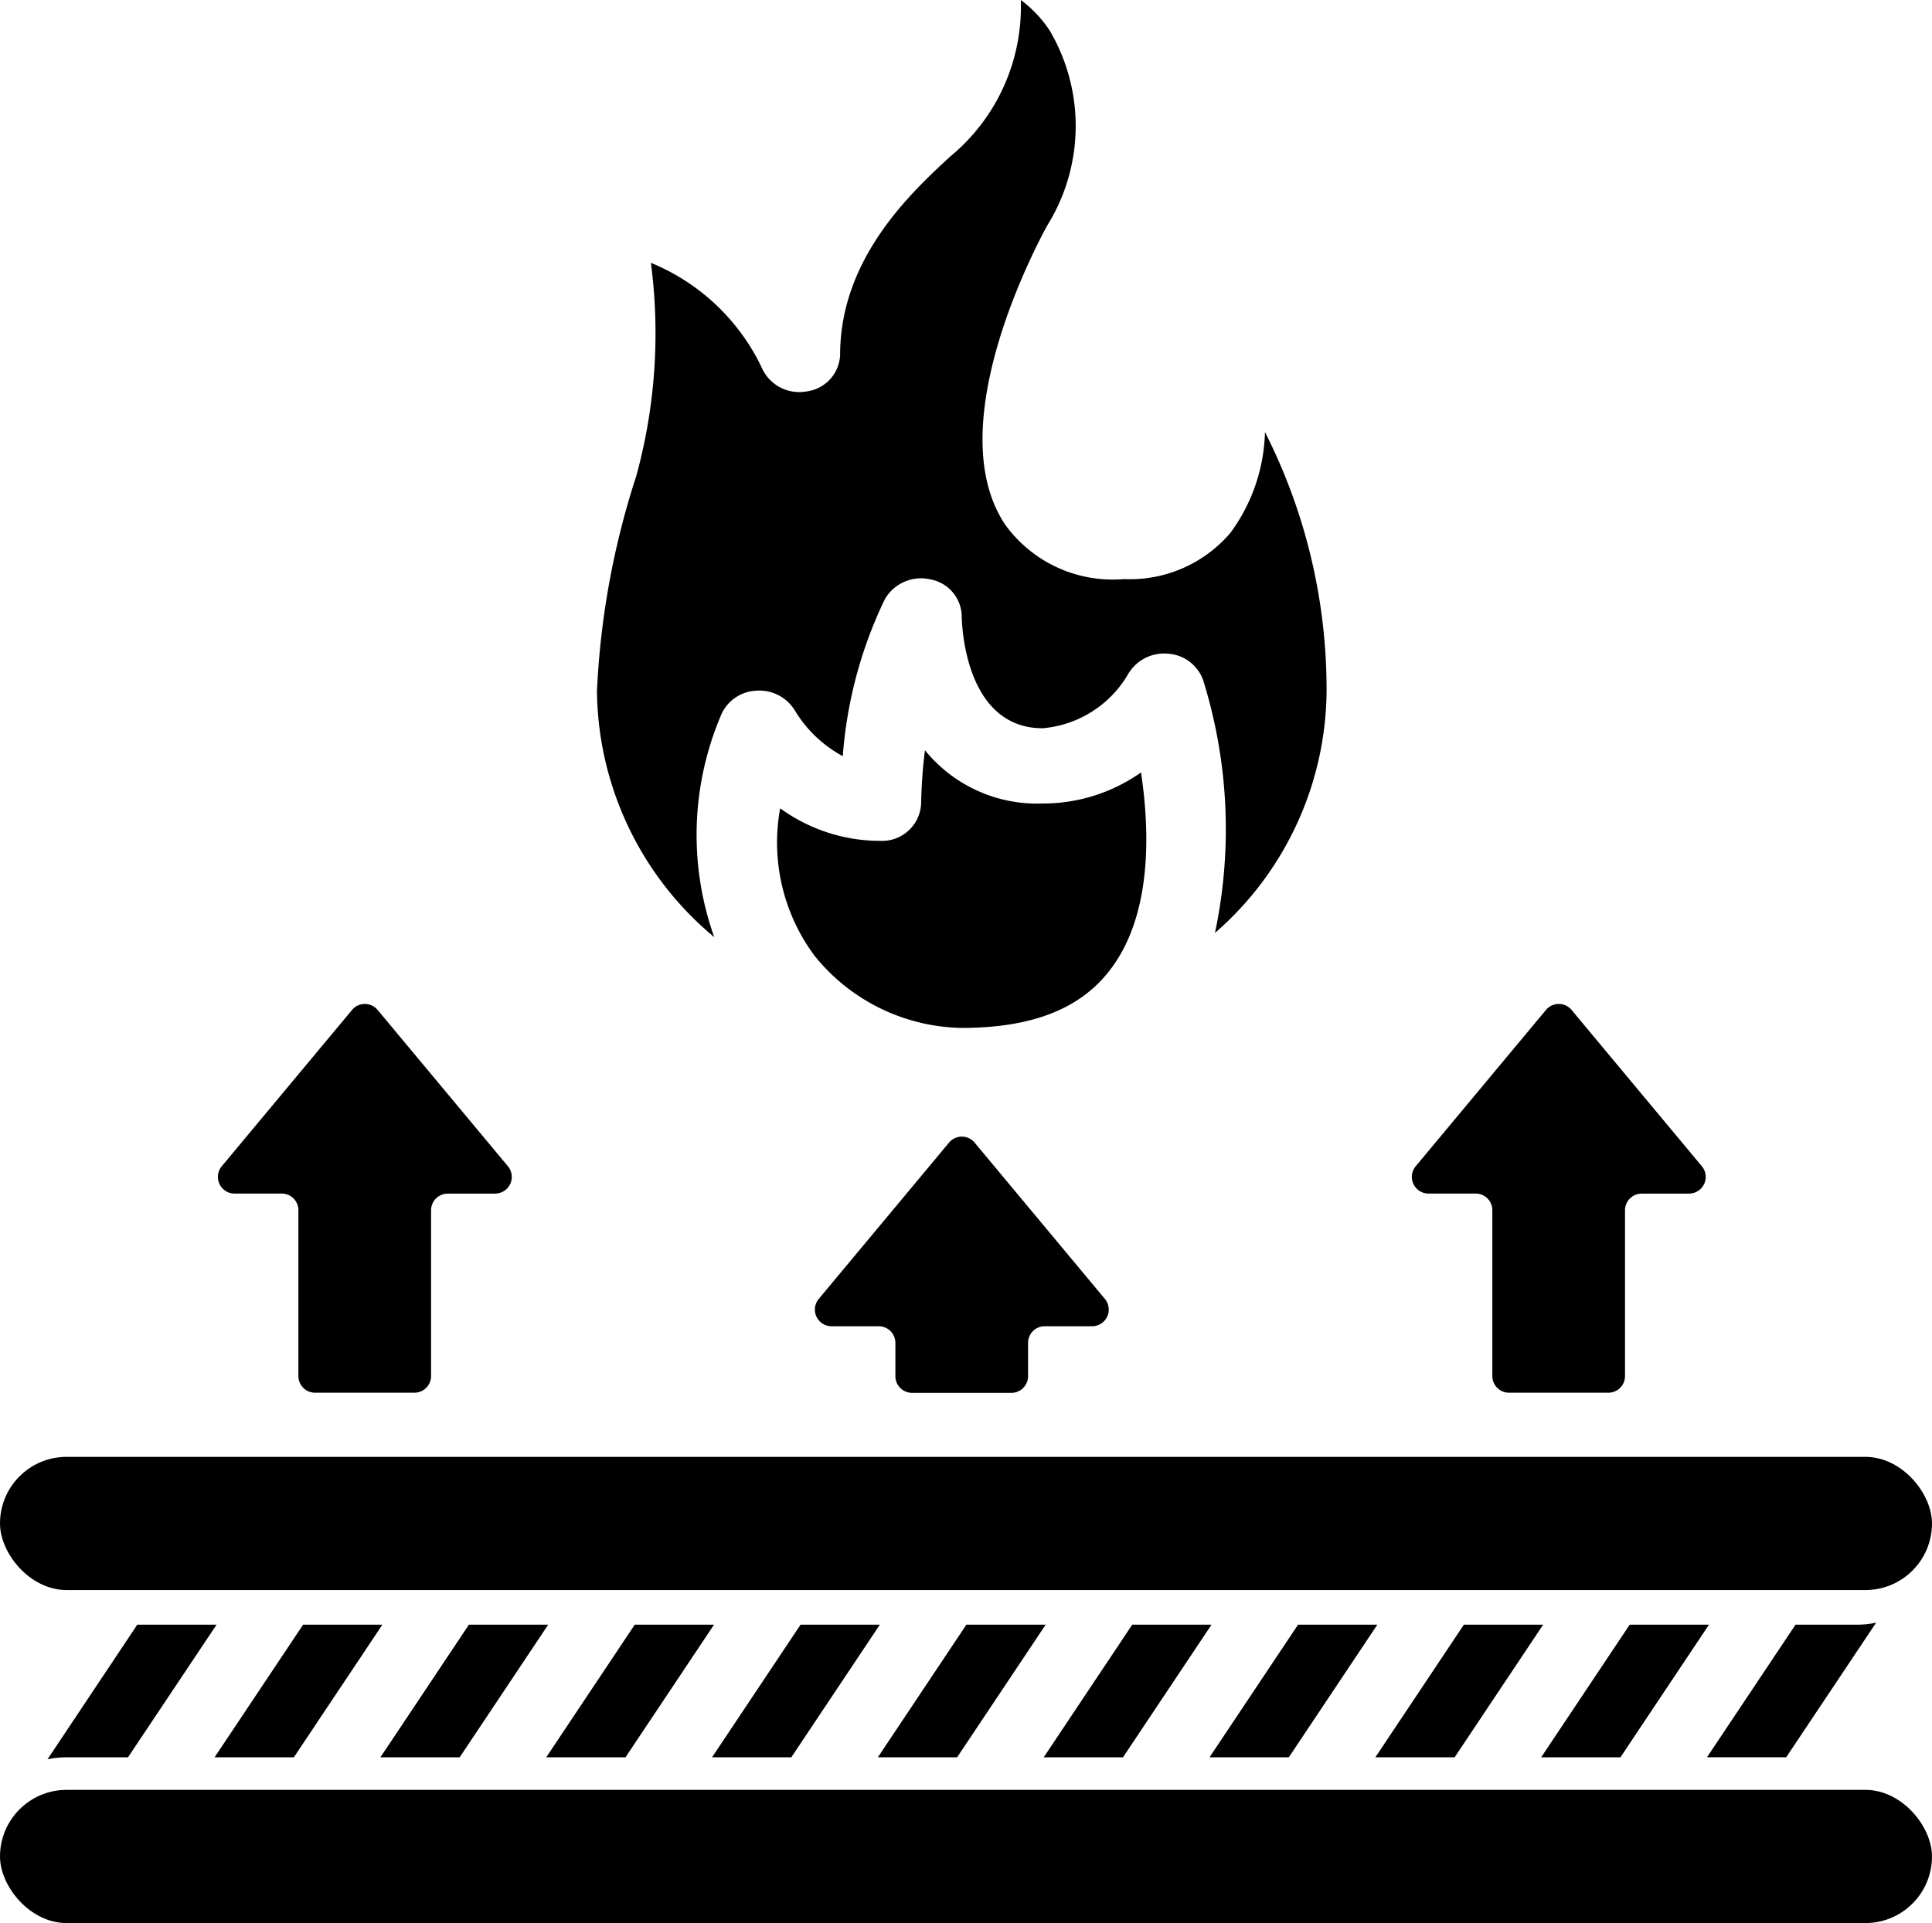
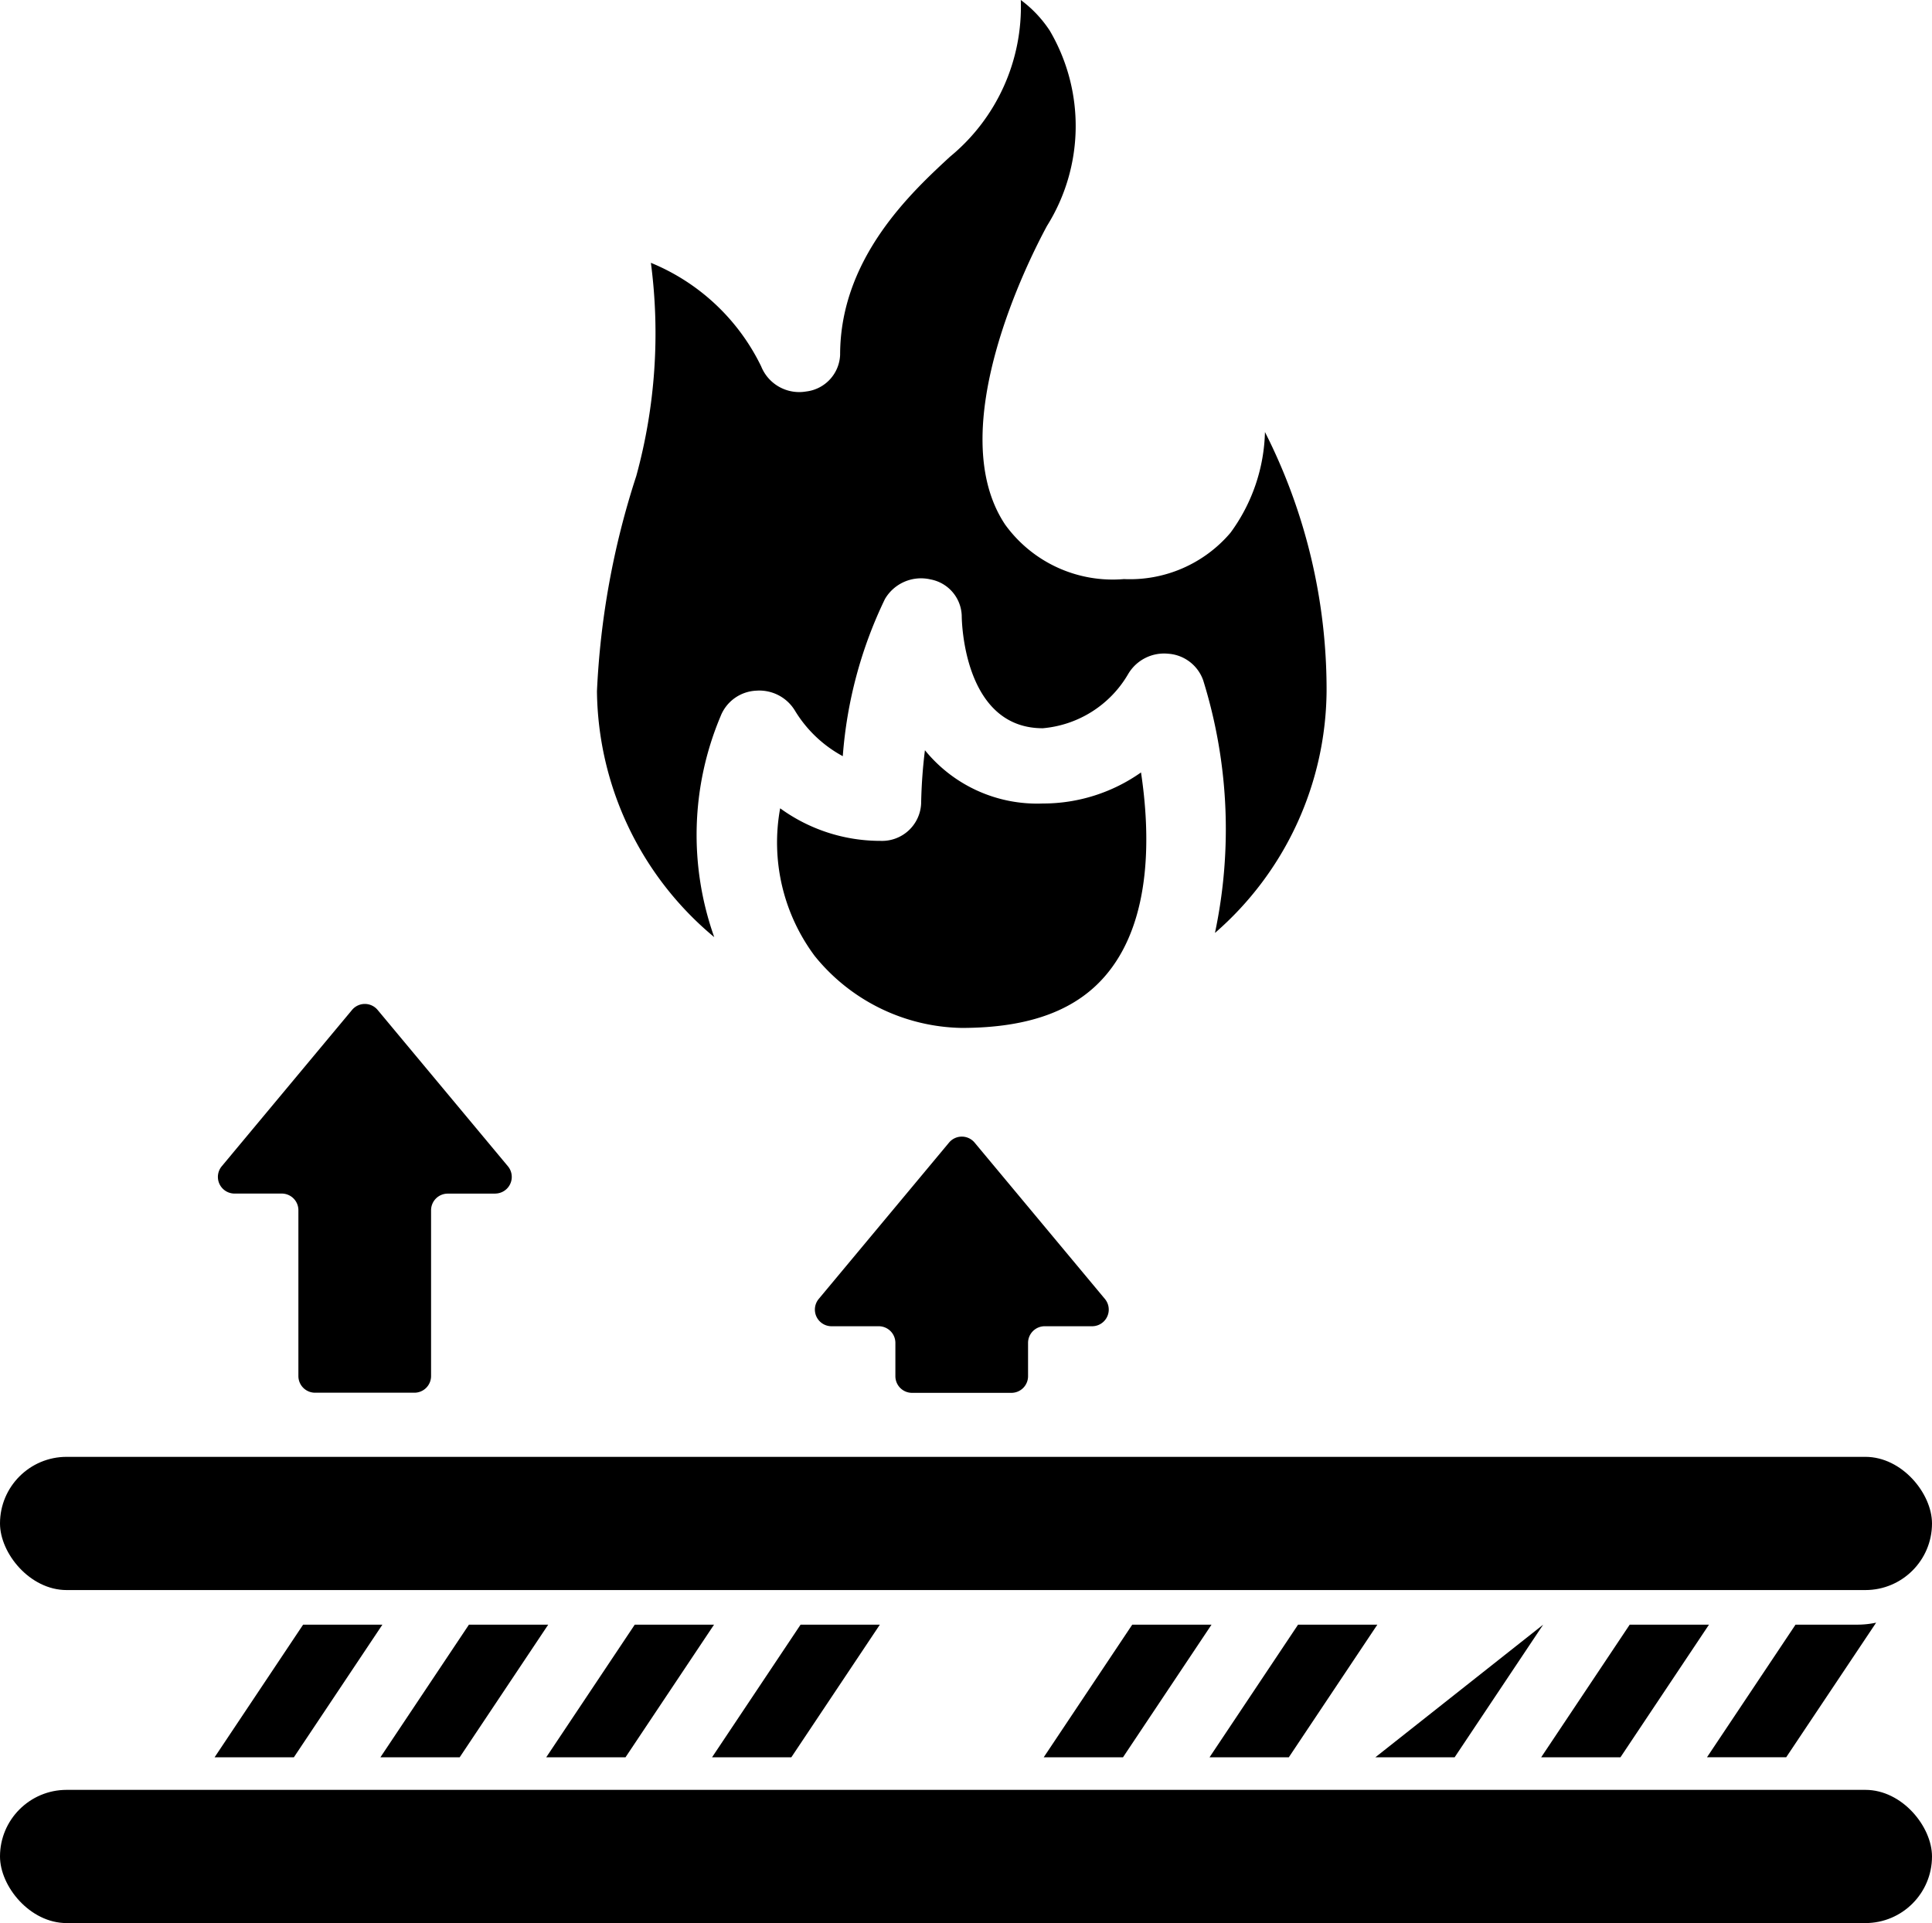
<svg xmlns="http://www.w3.org/2000/svg" id="Group_3123" data-name="Group 3123" width="58" height="57.747" viewBox="0 0 58 57.747">
  <g id="Page-1" transform="translate(0 0)">
    <g id="_012---Flameproof-Fabric" data-name="012---Flameproof-Fabric">
      <path id="Shape" d="M32.9,39.975H31.47a.5.5,0,0,0-.5.5v1a.5.5,0,0,1-.5.5H27.487a.5.5,0,0,1-.5-.5v-1a.5.5,0,0,0-.5-.5H25.066a.5.5,0,0,1-.383-.816l3.916-4.7a.5.5,0,0,1,.765,0l3.916,4.7a.5.5,0,0,1-.383.816Z" transform="translate(-0.107 -0.15)" />
      <path id="Shape-2" data-name="Shape" d="M14.9,35.975H13.47a.5.5,0,0,0-.5.5v4.978a.5.5,0,0,1-.5.5H9.487a.5.5,0,0,1-.5-.5V36.473a.5.5,0,0,0-.5-.5H7.066a.5.5,0,0,1-.383-.816l3.916-4.7a.5.5,0,0,1,.765,0l3.916,4.7a.5.5,0,0,1-.383.816Z" transform="translate(-0.029 -0.132)" />
-       <path id="Shape-3" data-name="Shape" d="M50.9,35.975H49.47a.5.5,0,0,0-.5.5v4.978a.5.5,0,0,1-.5.5H45.487a.5.5,0,0,1-.5-.5V36.473a.5.5,0,0,0-.5-.5H43.066a.5.5,0,0,1-.383-.816l3.916-4.7a.5.5,0,0,1,.765,0l3.916,4.7a.5.5,0,0,1-.383.816Z" transform="translate(-0.186 -0.132)" />
      <path id="Shape-4" data-name="Shape" d="M24.539,28.709A5.7,5.7,0,0,1,23.5,24.272a5.108,5.108,0,0,0,3.015.978,1.174,1.174,0,0,0,1.217-1.122,15.2,15.2,0,0,1,.114-1.6,4.338,4.338,0,0,0,3.536,1.6,5.1,5.1,0,0,0,2.951-.933c.272,1.808.338,4.374-1,6.02-.9,1.112-2.332,1.652-4.389,1.652A5.8,5.8,0,0,1,24.539,28.709Zm12.015-.7A15.04,15.04,0,0,0,36.2,20.43a1.2,1.2,0,0,0-1.055-.8,1.25,1.25,0,0,0-1.195.606,3.294,3.294,0,0,1-2.566,1.632c-2.383,0-2.432-3.235-2.433-3.369a1.146,1.146,0,0,0-.937-1.1,1.254,1.254,0,0,0-1.369.59,13.072,13.072,0,0,0-1.265,4.718,3.783,3.783,0,0,1-1.425-1.349,1.25,1.25,0,0,0-1.175-.618,1.207,1.207,0,0,0-1.068.766,9.175,9.175,0,0,0-.191,6.635A9.734,9.734,0,0,1,18,20.758a24.406,24.406,0,0,1,1.181-6.466,16.2,16.2,0,0,0,.438-6.4,6.36,6.36,0,0,1,3.311,3.11,1.231,1.231,0,0,0,1.349.754A1.155,1.155,0,0,0,25.3,10.653c0-2.9,2.144-4.879,3.295-5.944A5.831,5.831,0,0,0,30.724,0a3.607,3.607,0,0,1,.87.921,5.654,5.654,0,0,1-.081,5.858c-.543,1-3.155,6.143-1.256,8.978a3.983,3.983,0,0,0,3.562,1.632A3.962,3.962,0,0,0,37.017,16a5.319,5.319,0,0,0,1.037-3.027,17.1,17.1,0,0,1,1.85,7.781,9.717,9.717,0,0,1-3.349,7.259Z" transform="translate(-0.079 0)" />
      <rect id="Rectangle-path" width="58" height="4" rx="2" transform="translate(0 53.747)" />
      <rect id="Rectangle-path-2" data-name="Rectangle-path" width="58" height="4" rx="2" transform="translate(0 43.747)" />
-       <path id="Shape-5" data-name="Shape" d="M6.508,49,3.849,52.983H2a2.678,2.678,0,0,0-.568.06L4.128,49Z" transform="translate(-0.006 -0.214)" />
      <path id="Shape-6" data-name="Shape" d="M11.508,49,8.85,52.983H6.47L9.128,49Z" transform="translate(-0.028 -0.214)" />
      <path id="Shape-7" data-name="Shape" d="M16.508,49,13.85,52.983H11.47L14.128,49Z" transform="translate(-0.05 -0.214)" />
      <path id="Shape-8" data-name="Shape" d="M21.508,49,18.85,52.983H16.47L19.128,49Z" transform="translate(-0.072 -0.214)" />
      <path id="Shape-9" data-name="Shape" d="M26.508,49,23.85,52.983H21.47L24.128,49Z" transform="translate(-0.094 -0.214)" />
-       <path id="Shape-10" data-name="Shape" d="M31.508,49,28.85,52.983H26.47L29.128,49Z" transform="translate(-0.116 -0.214)" />
      <path id="Shape-11" data-name="Shape" d="M36.508,49,33.85,52.983H31.47L34.128,49Z" transform="translate(-0.137 -0.214)" />
      <path id="Shape-12" data-name="Shape" d="M41.508,49,38.85,52.983H36.47L39.128,49Z" transform="translate(-0.159 -0.214)" />
-       <path id="Shape-13" data-name="Shape" d="M46.508,49,43.85,52.983H41.47L44.128,49Z" transform="translate(-0.181 -0.214)" />
+       <path id="Shape-13" data-name="Shape" d="M46.508,49,43.85,52.983H41.47Z" transform="translate(-0.181 -0.214)" />
      <path id="Shape-14" data-name="Shape" d="M51.508,49,48.85,52.983H46.47L49.128,49Z" transform="translate(-0.203 -0.214)" />
      <path id="Shape-15" data-name="Shape" d="M56.548,48.94l-2.7,4.042H51.47L54.128,49H55.98A2.678,2.678,0,0,0,56.548,48.94Z" transform="translate(-0.225 -0.214)" />
    </g>
  </g>
</svg>